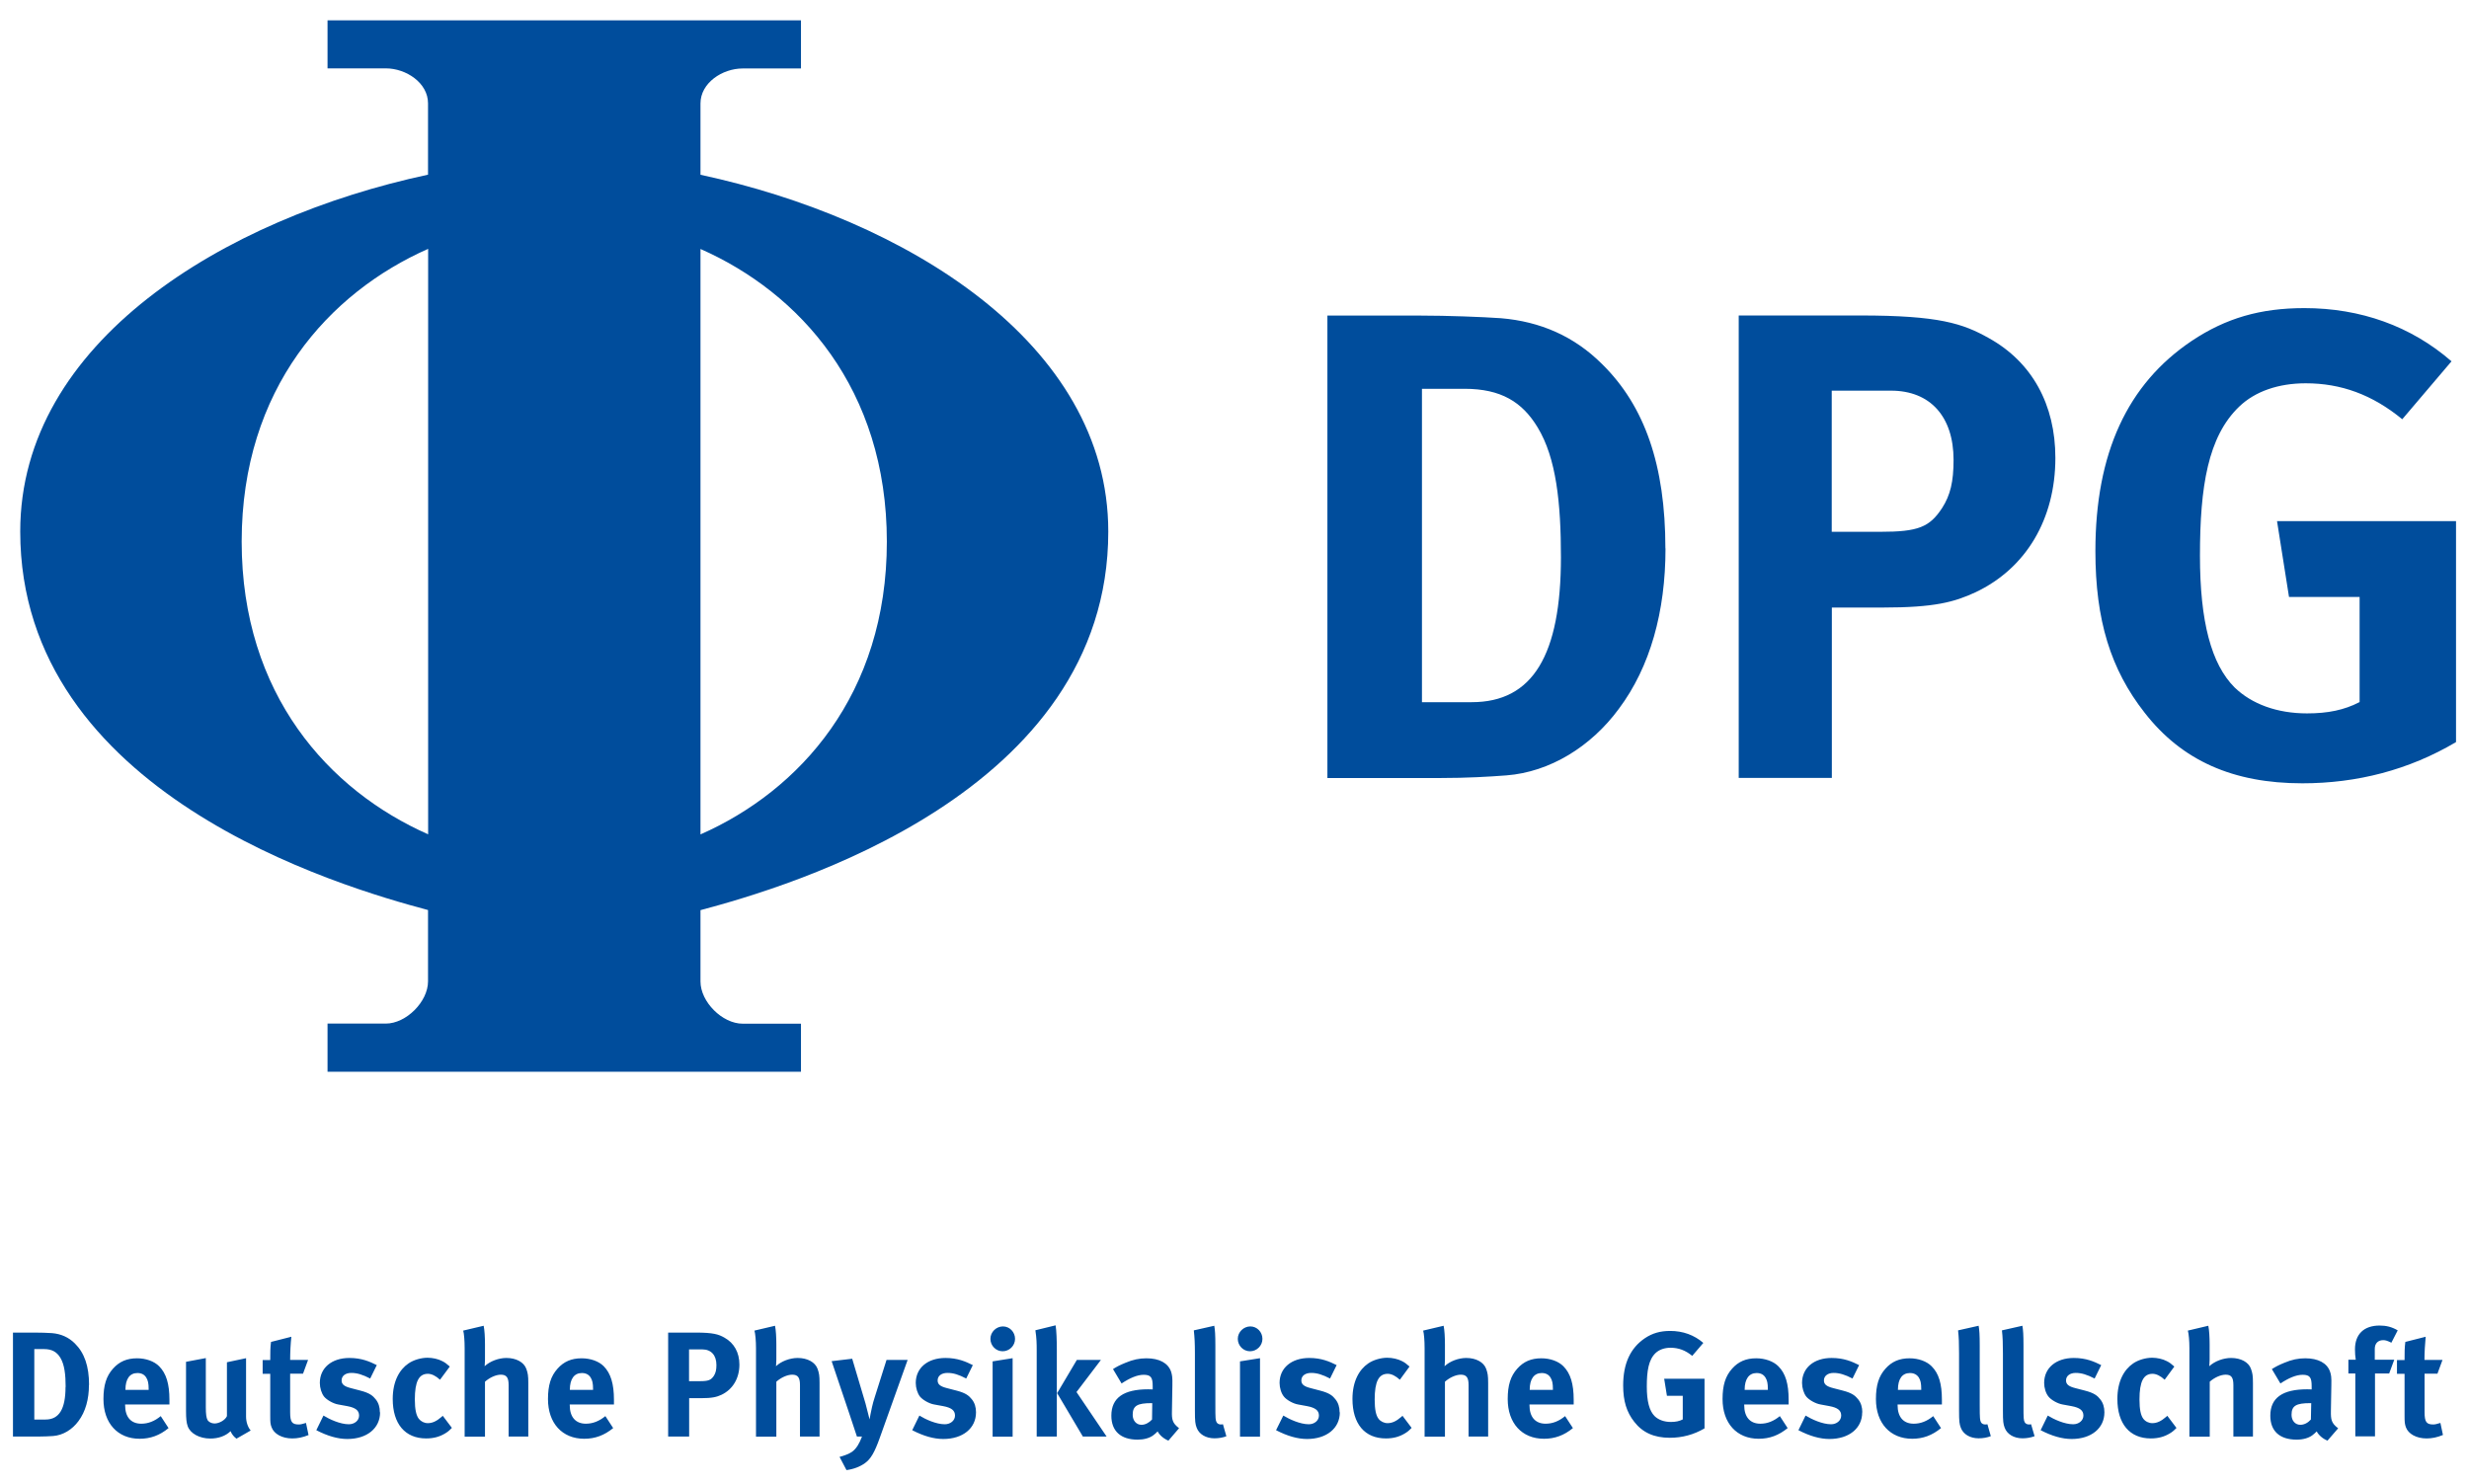
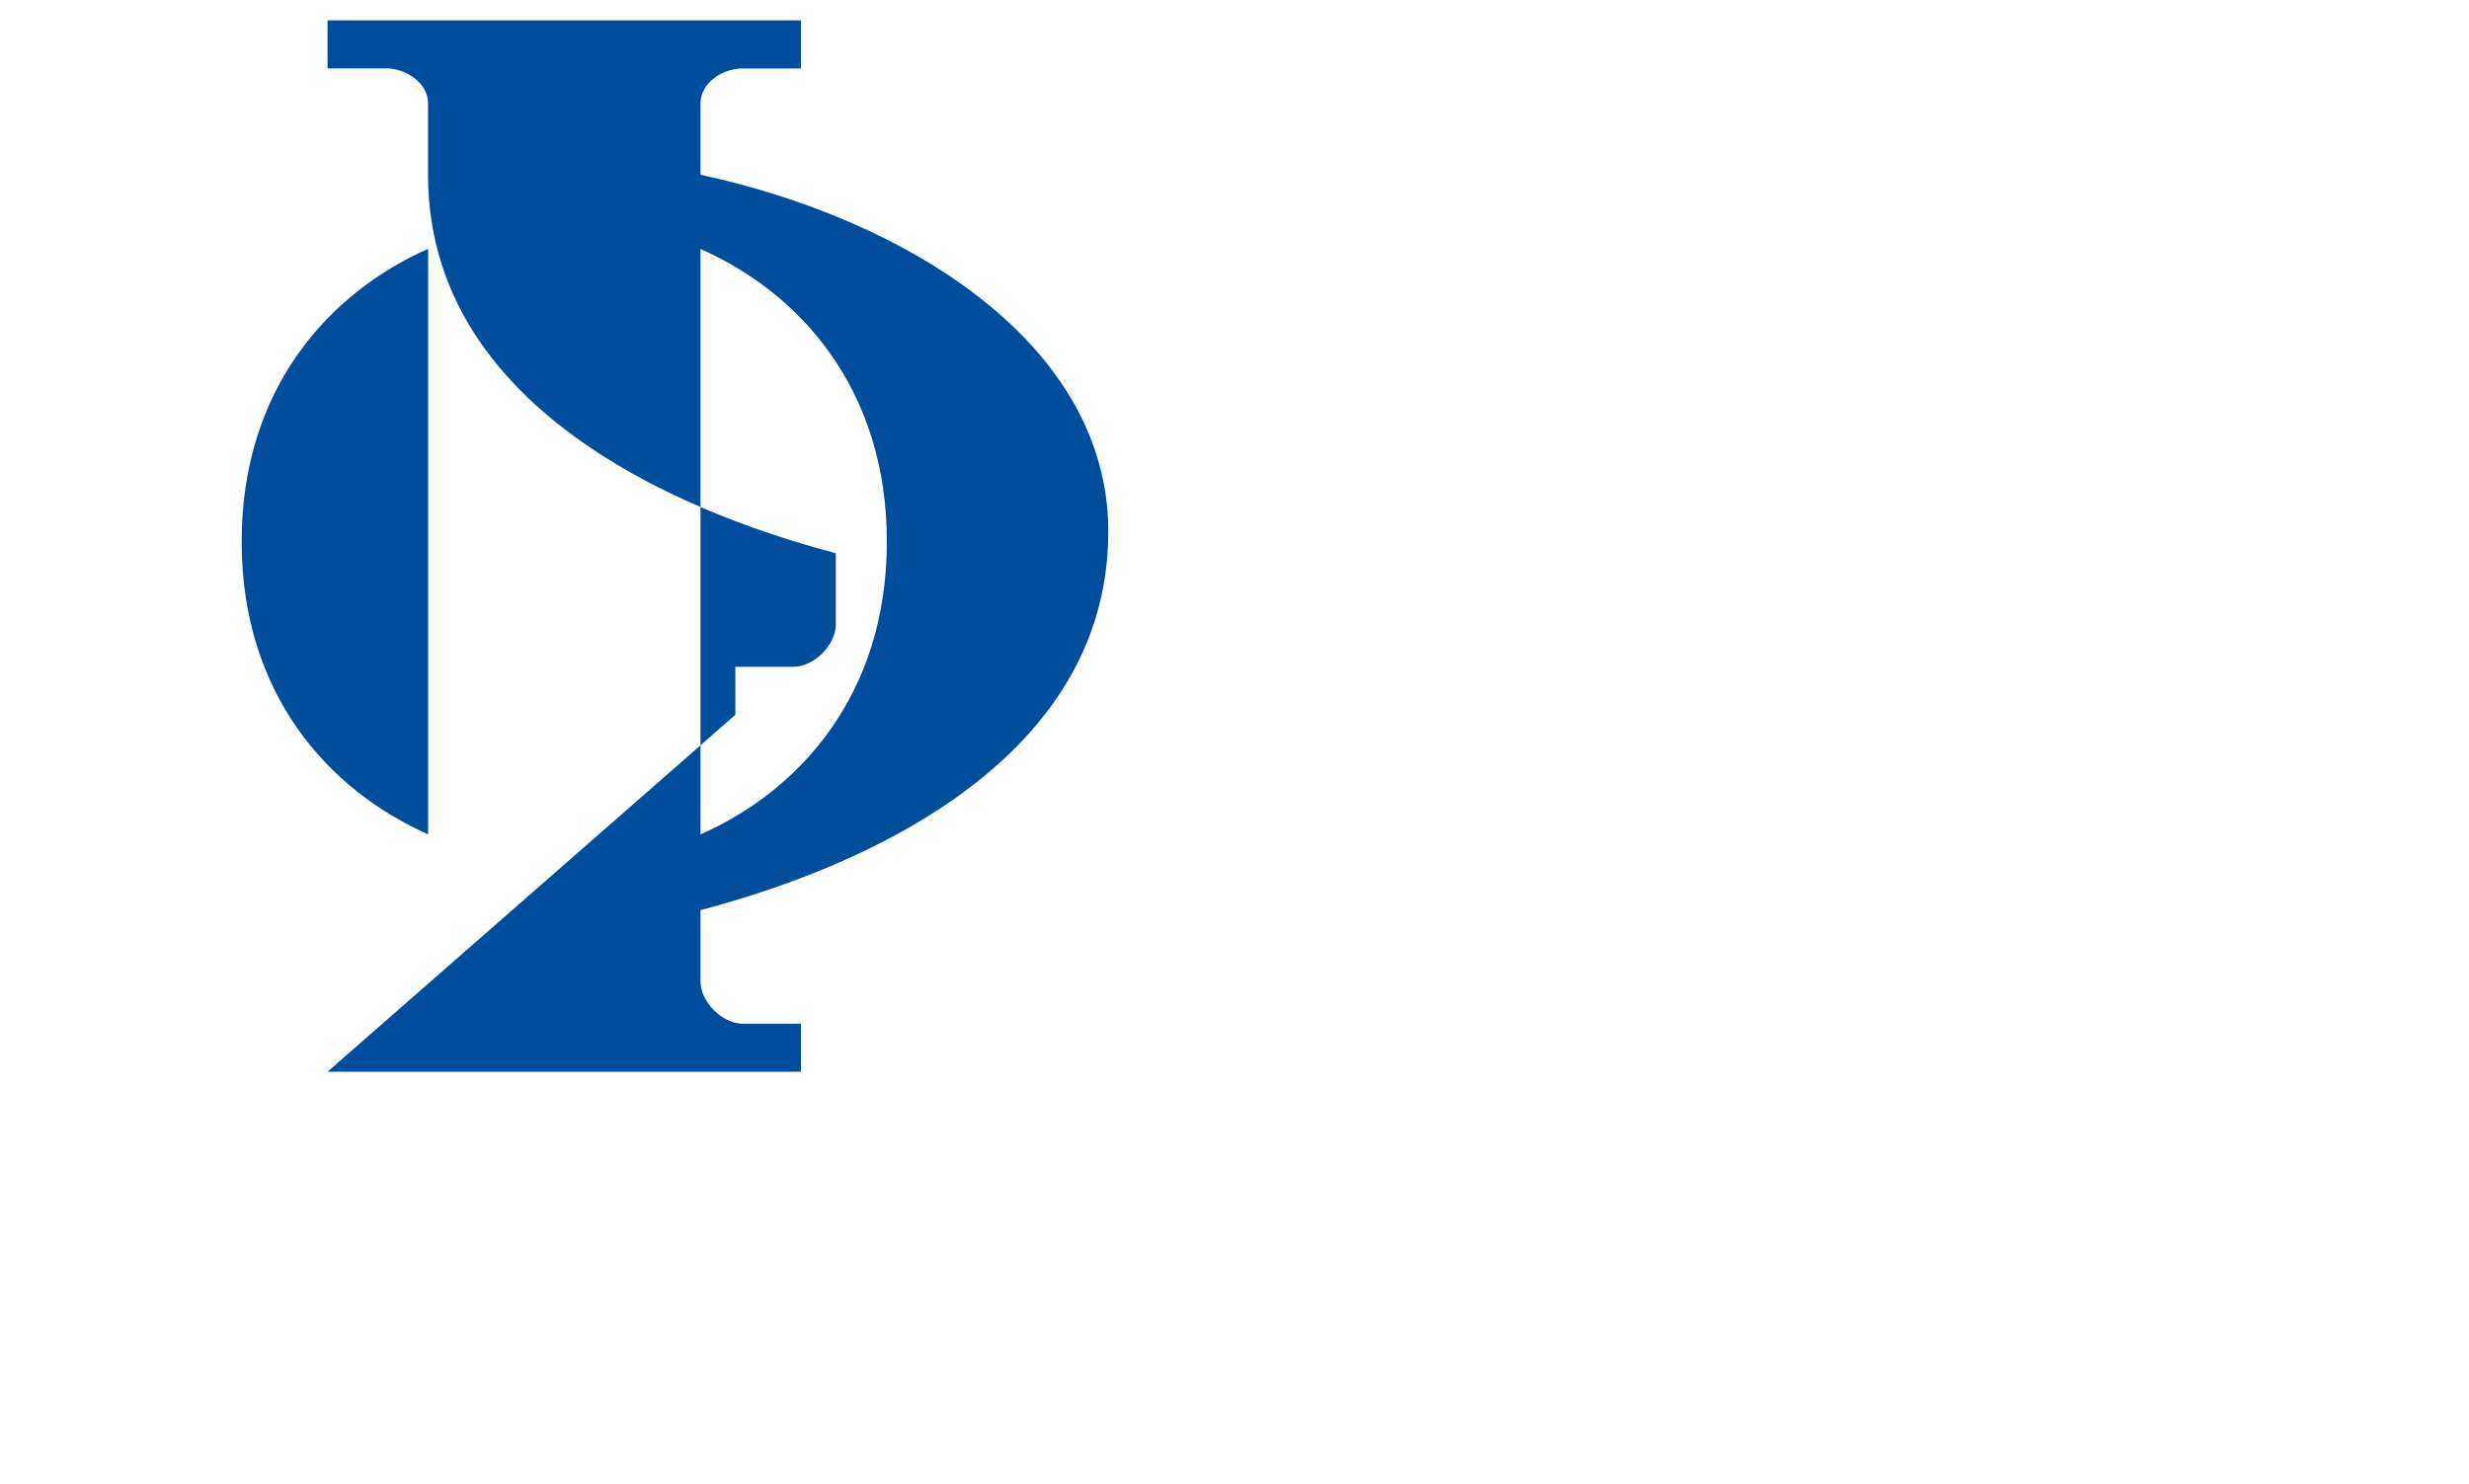
<svg xmlns="http://www.w3.org/2000/svg" id="Ebene_1" data-name="Ebene 1" viewBox="0 0 224.56 135">
  <defs>
    <style>
      .cls-1 {
        fill: #004d9c;
        stroke-width: 0px;
      }
    </style>
  </defs>
-   <path class="cls-1" d="M8.1,125.99c0-1.7-.42-2.91-1.29-3.77-.57-.57-1.27-.87-2.07-.94-.38-.03-1.1-.05-1.65-.05h-1.91v9.46h2.3c.56,0,1.01-.03,1.36-.05.89-.07,1.73-.58,2.3-1.36.64-.86.95-1.99.95-3.28h0ZM5.96,126.17c0,2-.57,2.97-1.82,2.97h-1.02v-6.41h.87c.75,0,1.18.27,1.5.79.38.63.48,1.55.48,2.66h0ZM15.41,127.77v-.42c0-1.46-.29-2.4-.93-3.05-.45-.46-1.21-.73-2.01-.73-.93,0-1.62.3-2.19.94-.61.68-.87,1.51-.87,2.77,0,2.19,1.29,3.61,3.29,3.61.98,0,1.83-.31,2.63-.97l-.71-1.09c-.56.46-1.14.69-1.77.69-.94,0-1.47-.61-1.47-1.69v-.06h4.03ZM13.52,126.44h-2.11v-.02c0-.97.39-1.51,1.09-1.51.37,0,.63.14.8.41.16.26.22.53.22,1.05v.08ZM22.8,130.14c-.27-.32-.42-.8-.42-1.26v-5.32l-1.74.37v4.9c-.14.34-.68.67-1.13.67-.27,0-.54-.14-.64-.33-.1-.19-.15-.52-.15-1.14v-4.48l-1.8.34v4.46c0,.71.04,1.08.15,1.39.23.67,1.08,1.13,2.06,1.13.73,0,1.39-.23,1.84-.67.12.29.31.52.54.68l1.29-.74ZM28.06,130.54l-.23-1.09c-.33.1-.49.14-.65.14-.63,0-.79-.23-.79-1.12v-3.5h1.17l.46-1.25h-1.63c0-.71.04-1.47.11-2.11l-1.85.47c-.07.52-.07.97-.07,1.65h-.69v1.25h.69v3.79c0,.64.01.77.12,1.07.22.61.96,1.02,1.88,1.02.48,0,.95-.09,1.49-.31h0ZM34.55,128.48c0-.46-.12-.86-.38-1.18-.25-.31-.53-.57-1.39-.79l-.84-.22c-.64-.16-.87-.35-.87-.71,0-.41.35-.68.88-.68s1.02.15,1.72.51l.6-1.22c-.64-.32-1.38-.65-2.49-.65-1.62,0-2.69.91-2.69,2.27,0,.45.15.95.39,1.25.25.3.82.63,1.28.71l.82.15c.74.14,1.08.38,1.08.86,0,.45-.41.79-.93.79-.79,0-1.76-.45-2.31-.79l-.65,1.33c1.02.53,1.96.8,2.82.8,1.79,0,2.98-.98,2.98-2.42h0ZM41.1,129.9l-.83-1.1-.11.1c-.45.39-.83.57-1.25.57-.32,0-.62-.15-.82-.4-.23-.3-.36-.84-.36-1.75,0-1.64.37-2.34,1.19-2.34.34,0,.74.2,1.1.54l.89-1.2c-.3-.26-.42-.36-.68-.49-.38-.2-.88-.31-1.35-.31-.58,0-1.27.2-1.73.52-.82.56-1.43,1.62-1.43,3.23,0,2.26,1.12,3.59,3.04,3.59.67,0,1.21-.15,1.7-.44.25-.15.37-.24.64-.52h0ZM48.05,130.69v-4.87c0-.67-.04-.9-.18-1.29-.22-.61-.93-.99-1.81-.99-.71,0-1.5.3-1.98.75,0-.08.03-.37.03-.59v-1.39c0-.67-.04-1.32-.12-1.7l-1.86.44c.08.28.13.94.13,1.59v8.06h1.85v-5c.41-.37.99-.64,1.44-.64.52,0,.71.26.71.95v4.68h1.79ZM55.84,127.77v-.42c0-1.46-.29-2.4-.92-3.05-.45-.46-1.21-.73-2.02-.73-.93,0-1.62.3-2.19.94-.61.68-.87,1.51-.87,2.77,0,2.19,1.29,3.61,3.3,3.61.98,0,1.82-.31,2.63-.97l-.71-1.09c-.56.46-1.15.69-1.77.69-.94,0-1.47-.61-1.47-1.69v-.06h4.03ZM53.94,126.44h-2.11v-.02c0-.97.4-1.51,1.09-1.51.37,0,.63.14.8.41.16.26.22.53.22,1.05v.08ZM67.25,124.14c0-1.09-.48-1.96-1.36-2.45-.53-.3-1.02-.46-2.63-.46h-2.49v9.46h1.91v-3.49h1.05c1.05,0,1.46-.11,1.89-.31,1.03-.49,1.63-1.5,1.63-2.75h0ZM65.16,124.18c0,.45-.07.72-.23.98-.26.39-.49.49-1.27.49h-.99v-2.89h1.21c.8,0,1.28.53,1.28,1.42h0ZM74.54,130.69v-4.87c0-.67-.04-.9-.18-1.29-.22-.61-.93-.99-1.81-.99-.71,0-1.5.3-1.97.75,0-.08.03-.37.03-.59v-1.39c0-.67-.04-1.32-.12-1.7l-1.87.44c.08.28.14.94.14,1.59v8.06h1.85v-5c.41-.37.99-.64,1.44-.64.52,0,.71.26.71.95v4.68h1.78ZM82.55,123.72h-1.92l-1.05,3.32c-.11.33-.22.73-.27.97-.08.34-.22,1.07-.22,1.12-.03-.1-.26-1.04-.37-1.45l-1.21-4.07-1.87.22,1.65,4.9c.07.22.43,1.31.65,1.96h.46c-.16.41-.22.53-.39.82-.15.23-.31.42-.52.57-.27.19-.74.36-1.13.46l.63,1.2c.63-.08,1.22-.3,1.69-.64.51-.37.86-.95,1.34-2.3l2.53-7.08ZM88.77,128.48c0-.46-.12-.86-.38-1.18-.25-.31-.53-.57-1.39-.79l-.85-.22c-.64-.16-.87-.35-.87-.71,0-.41.35-.68.89-.68s1.02.15,1.71.51l.6-1.22c-.64-.32-1.38-.65-2.49-.65-1.62,0-2.7.91-2.7,2.27,0,.45.15.95.39,1.25.25.3.82.63,1.28.71l.82.15c.74.14,1.08.38,1.08.86,0,.45-.41.79-.93.79-.79,0-1.76-.45-2.31-.79l-.65,1.33c1.02.53,1.96.8,2.82.8,1.79,0,2.98-.98,2.98-2.42h0ZM92.1,130.69v-7.13l-1.82.29v6.85h1.82ZM92.32,121.8c0-.62-.49-1.13-1.1-1.13s-1.14.51-1.14,1.13.5,1.13,1.11,1.13,1.13-.5,1.13-1.13h0ZM96.12,130.69v-7.86c0-.92-.03-1.74-.11-2.26l-1.84.45c.11.72.12,1.2.12,1.81v7.86h1.83ZM100.65,130.69l-2.74-4.05,2.22-2.92h-2.19l-1.79,3.02,2.34,3.95h2.15ZM107.24,129.93c-.61-.46-.67-.79-.65-1.55l.04-2.34c.02-.75-.03-.97-.12-1.26-.27-.78-1.07-1.21-2.24-1.21-.64,0-1.23.12-1.91.41-.49.2-.77.34-1.13.57l.78,1.31c.75-.5,1.43-.79,2.01-.79.67,0,.82.26.82,1.04v.29c-.15-.01-.27-.01-.41-.01-2.22,0-3.35.76-3.35,2.4,0,1.39.84,2.18,2.39,2.18.57,0,1.07-.14,1.4-.38.14-.1.29-.23.42-.37.18.35.56.67.98.84l.96-1.12ZM104.8,127.64l-.02,1.5c-.28.3-.62.48-.96.48-.46,0-.8-.37-.8-.91,0-.83.44-1.06,1.7-1.06h.08ZM111.54,130.66l-.31-1.09c-.1.02-.14.02-.2.02-.15,0-.3-.07-.37-.19-.11-.19-.12-.35-.12-1.55v-5.43c0-.98-.03-1.43-.1-1.81l-1.86.42c.07.63.1,1.18.1,2.1v5.2c0,1,.03,1.21.16,1.56.22.59.84.96,1.62.96.39,0,.78-.07,1.09-.19h0ZM114.6,130.69v-7.13l-1.82.29v6.85h1.82ZM114.82,121.8c0-.62-.49-1.13-1.1-1.13s-1.14.51-1.14,1.13.5,1.13,1.11,1.13,1.13-.5,1.13-1.13h0ZM121.84,128.48c0-.46-.12-.86-.38-1.18-.24-.31-.53-.57-1.39-.79l-.84-.22c-.64-.16-.87-.35-.87-.71,0-.41.35-.68.89-.68s1.02.15,1.72.51l.6-1.22c-.64-.32-1.38-.65-2.49-.65-1.62,0-2.7.91-2.7,2.27,0,.45.15.95.4,1.25.24.3.82.63,1.28.71l.82.15c.73.14,1.08.38,1.08.86,0,.45-.41.79-.92.79-.79,0-1.76-.45-2.32-.79l-.66,1.33c1.02.53,1.96.8,2.82.8,1.78,0,2.98-.98,2.98-2.42h0ZM128.39,129.9l-.83-1.1-.11.1c-.45.39-.83.57-1.25.57-.31,0-.63-.15-.82-.4-.23-.3-.35-.84-.35-1.75,0-1.64.37-2.34,1.19-2.34.34,0,.73.2,1.1.54l.88-1.2c-.3-.26-.42-.36-.68-.49-.38-.2-.89-.31-1.35-.31-.58,0-1.27.2-1.73.52-.82.56-1.43,1.62-1.43,3.23,0,2.26,1.11,3.59,3.04,3.59.67,0,1.21-.15,1.7-.44.25-.15.37-.24.64-.52h0ZM135.35,130.69v-4.87c0-.67-.04-.9-.18-1.29-.22-.61-.93-.99-1.81-.99-.71,0-1.5.3-1.97.75,0-.08.03-.37.03-.59v-1.39c0-.67-.04-1.32-.12-1.7l-1.86.44c.08.28.13.94.13,1.59v8.06h1.85v-5c.41-.37.99-.64,1.44-.64.52,0,.71.26.71.95v4.68h1.78ZM143.13,127.77v-.42c0-1.46-.29-2.4-.93-3.05-.45-.46-1.21-.73-2.01-.73-.93,0-1.62.3-2.19.94-.61.68-.87,1.51-.87,2.77,0,2.19,1.29,3.61,3.3,3.61.98,0,1.83-.31,2.63-.97l-.71-1.09c-.56.46-1.14.69-1.77.69-.94,0-1.47-.61-1.47-1.69v-.06h4.03ZM141.24,126.44h-2.11v-.02c0-.97.4-1.51,1.09-1.51.37,0,.63.14.8.41.16.26.22.53.22,1.05v.08ZM155.03,129.95v-4.52h-3.67l.25,1.55h1.44v2.15c-.31.16-.65.23-1.08.23-.61,0-1.13-.19-1.48-.53-.48-.48-.71-1.35-.71-2.69,0-1.42.16-2.44.8-3.05.33-.31.81-.48,1.36-.48.72,0,1.36.23,1.97.74l1.01-1.18c-.83-.72-1.86-1.09-3.01-1.09-.9,0-1.61.2-2.3.66-1.32.89-1.98,2.3-1.98,4.3,0,1.42.31,2.42,1.01,3.31.76.98,1.81,1.45,3.23,1.45,1.12,0,2.18-.28,3.15-.85h0ZM162.68,127.77v-.42c0-1.46-.28-2.4-.93-3.05-.45-.46-1.22-.73-2.02-.73-.93,0-1.62.3-2.19.94-.61.68-.87,1.51-.87,2.77,0,2.19,1.29,3.61,3.29,3.61.98,0,1.82-.31,2.63-.97l-.71-1.09c-.56.46-1.14.69-1.77.69-.94,0-1.47-.61-1.47-1.69v-.06h4.03ZM160.79,126.44h-2.11v-.02c0-.97.4-1.51,1.09-1.51.37,0,.63.14.8.41.16.26.22.53.22,1.05v.08ZM169.38,128.48c0-.46-.12-.86-.38-1.18-.25-.31-.53-.57-1.39-.79l-.85-.22c-.64-.16-.87-.35-.87-.71,0-.41.36-.68.88-.68s1.03.15,1.72.51l.6-1.22c-.64-.32-1.38-.65-2.5-.65-1.62,0-2.69.91-2.69,2.27,0,.45.15.95.39,1.25.25.3.82.63,1.29.71l.81.15c.74.14,1.07.38,1.07.86,0,.45-.41.79-.92.79-.79,0-1.76-.45-2.32-.79l-.65,1.33c1.02.53,1.96.8,2.82.8,1.79,0,2.98-.98,2.98-2.42h0ZM176.62,127.77v-.42c0-1.46-.28-2.4-.93-3.05-.45-.46-1.21-.73-2.01-.73-.93,0-1.62.3-2.19.94-.61.68-.87,1.51-.87,2.77,0,2.19,1.3,3.61,3.3,3.61.98,0,1.82-.31,2.62-.97l-.71-1.09c-.56.46-1.14.69-1.77.69-.94,0-1.47-.61-1.47-1.69v-.06h4.03ZM174.73,126.44h-2.11v-.02c0-.97.39-1.51,1.09-1.51.37,0,.63.14.81.41.16.26.22.53.22,1.05v.08ZM181.07,130.66l-.31-1.09c-.1.02-.14.02-.21.02-.15,0-.3-.07-.37-.19-.1-.19-.12-.35-.12-1.55v-5.43c0-.98-.03-1.43-.1-1.81l-1.87.42c.07.63.09,1.18.09,2.1v5.2c0,1,.03,1.21.16,1.56.22.59.84.96,1.62.96.4,0,.78-.07,1.09-.19h0ZM185.05,130.66l-.32-1.09c-.09.02-.13.02-.2.02-.15,0-.3-.07-.37-.19-.11-.19-.12-.35-.12-1.55v-5.43c0-.98-.03-1.43-.1-1.81l-1.86.42c.07.63.09,1.18.09,2.1v5.2c0,1,.03,1.21.16,1.56.22.59.84.96,1.62.96.39,0,.77-.07,1.09-.19h0ZM191.4,128.48c0-.46-.12-.86-.38-1.18-.24-.31-.53-.57-1.39-.79l-.85-.22c-.64-.16-.87-.35-.87-.71,0-.41.36-.68.88-.68s1.02.15,1.72.51l.6-1.22c-.64-.32-1.38-.65-2.49-.65-1.62,0-2.7.91-2.7,2.27,0,.45.15.95.4,1.25.24.3.82.63,1.27.71l.82.15c.74.14,1.08.38,1.08.86,0,.45-.41.79-.93.79-.79,0-1.76-.45-2.31-.79l-.65,1.33c1.02.53,1.96.8,2.82.8,1.79,0,2.98-.98,2.98-2.42h0ZM197.95,129.9l-.83-1.1-.11.1c-.45.39-.83.57-1.25.57-.32,0-.63-.15-.82-.4-.23-.3-.35-.84-.35-1.75,0-1.64.37-2.34,1.19-2.34.34,0,.74.2,1.1.54l.88-1.2c-.3-.26-.42-.36-.68-.49-.38-.2-.88-.31-1.34-.31-.59,0-1.27.2-1.73.52-.82.56-1.43,1.62-1.43,3.23,0,2.26,1.12,3.59,3.04,3.59.67,0,1.21-.15,1.7-.44.25-.15.37-.24.64-.52h0ZM204.91,130.69v-4.87c0-.67-.04-.9-.18-1.29-.21-.61-.92-.99-1.81-.99-.71,0-1.5.3-1.98.75,0-.08.03-.37.03-.59v-1.39c0-.67-.04-1.32-.12-1.7l-1.86.44c.08.28.14.94.14,1.59v8.06h1.85v-5c.41-.37.99-.64,1.45-.64.52,0,.7.26.7.95v4.68h1.79ZM212.65,129.93c-.61-.46-.66-.79-.65-1.55l.04-2.34c.02-.75-.02-.97-.12-1.26-.27-.78-1.08-1.21-2.25-1.21-.64,0-1.23.12-1.91.41-.49.2-.76.34-1.13.57l.78,1.31c.75-.5,1.43-.79,2.02-.79.67,0,.82.26.82,1.04v.29c-.15-.01-.27-.01-.41-.01-2.22,0-3.35.76-3.35,2.4,0,1.39.84,2.18,2.4,2.18.57,0,1.06-.14,1.4-.38.13-.1.29-.23.42-.37.18.35.56.67.98.84l.97-1.12ZM210.21,127.64l-.03,1.5c-.27.3-.61.48-.96.48-.46,0-.8-.37-.8-.91,0-.83.43-1.06,1.7-1.06h.08ZM218.08,121.03c-.55-.32-1.05-.44-1.65-.44-1.43,0-2.24.79-2.24,2.16,0,.31.02.67.07.95h-.67v1.25h.63v5.72h1.79v-5.72h1.29l.46-1.25h-1.77v-.99c0-.5.3-.79.76-.79.22,0,.35.04.75.23l.58-1.13ZM222.19,130.54l-.23-1.09c-.33.1-.49.14-.65.14-.62,0-.79-.23-.79-1.12v-3.5h1.17l.46-1.25h-1.64c0-.71.05-1.47.11-2.11l-1.85.47c-.07.52-.07.97-.07,1.65h-.69v1.25h.69v3.79c0,.64.02.77.12,1.07.22.61.96,1.02,1.88,1.02.48,0,.95-.09,1.48-.31h0Z" />
-   <path class="cls-1" d="M151.47,49.89c0-7.56-1.88-12.95-5.75-16.76-2.54-2.54-5.63-3.88-9.2-4.18-1.69-.12-4.9-.24-7.32-.24h-8.47v42.07h10.23c2.48,0,4.48-.12,6.05-.24,3.93-.3,7.69-2.6,10.23-6.06,2.85-3.81,4.24-8.84,4.24-14.59h0ZM141.97,50.68c0,8.9-2.55,13.2-8.11,13.2h-4.53v-28.51h3.87c3.33,0,5.26,1.21,6.65,3.51,1.7,2.79,2.12,6.9,2.12,11.81h0ZM186.94,41.66c0-4.85-2.12-8.72-6.05-10.9-2.36-1.33-4.54-2.06-11.68-2.06h-11.07v42.07h8.47v-15.5h4.66c4.66,0,6.47-.49,8.41-1.39,4.6-2.18,7.26-6.66,7.26-12.23h0ZM177.68,41.84c0,2-.3,3.21-1.03,4.36-1.15,1.76-2.18,2.18-5.63,2.18h-4.42v-12.84h5.39c3.57,0,5.69,2.36,5.69,6.3h0ZM223.38,67.5v-20.09h-16.28l1.09,6.9h6.42v9.56c-1.4.73-2.9,1.03-4.78,1.03-2.73,0-5.03-.85-6.59-2.36-2.12-2.12-3.15-5.99-3.15-11.99,0-6.3.73-10.84,3.57-13.56,1.45-1.39,3.57-2.12,6.05-2.12,3.21,0,6.05,1.03,8.78,3.27l4.48-5.27c-3.69-3.21-8.29-4.84-13.38-4.84-4,0-7.14.91-10.23,2.97-5.87,3.93-8.78,10.23-8.78,19.13,0,6.3,1.39,10.77,4.48,14.71,3.39,4.36,8.05,6.42,14.34,6.42,4.97,0,9.69-1.21,13.98-3.75h0Z" />
-   <path class="cls-1" d="M29.79,97.5h43.06v-4.37h-5.3c-1.86,0-3.84-1.99-3.84-3.84v-6.49c7.95-2.12,37.09-10.6,37.09-34.44,0-17.22-18.55-28.48-37.09-32.46v-6.49c0-1.86,1.98-3.18,3.84-3.18h5.3V1.85H29.79v4.37h5.3c1.85,0,3.84,1.32,3.84,3.18v6.49C20.39,19.86,1.84,31.12,1.84,48.35c0,23.84,29.14,32.32,37.09,34.44v6.49c0,1.85-1.99,3.84-3.84,3.84h-5.3v4.37ZM63.71,22.65c9.01,3.97,16.95,12.72,16.95,26.63s-7.95,22.66-16.95,26.63V22.65ZM38.94,75.9c-9.01-3.98-16.96-12.72-16.96-26.63s7.95-22.65,16.96-26.63v53.26Z" />
+   <path class="cls-1" d="M29.79,97.5h43.06v-4.37h-5.3c-1.86,0-3.84-1.99-3.84-3.84v-6.49c7.95-2.12,37.09-10.6,37.09-34.44,0-17.22-18.55-28.48-37.09-32.46v-6.49c0-1.86,1.98-3.18,3.84-3.18h5.3V1.85H29.79v4.37h5.3c1.85,0,3.84,1.32,3.84,3.18v6.49c0,23.84,29.14,32.32,37.09,34.44v6.49c0,1.85-1.99,3.84-3.84,3.84h-5.3v4.37ZM63.71,22.65c9.01,3.97,16.95,12.72,16.95,26.63s-7.95,22.66-16.95,26.63V22.65ZM38.94,75.9c-9.01-3.98-16.96-12.72-16.96-26.63s7.95-22.65,16.96-26.63v53.26Z" />
</svg>